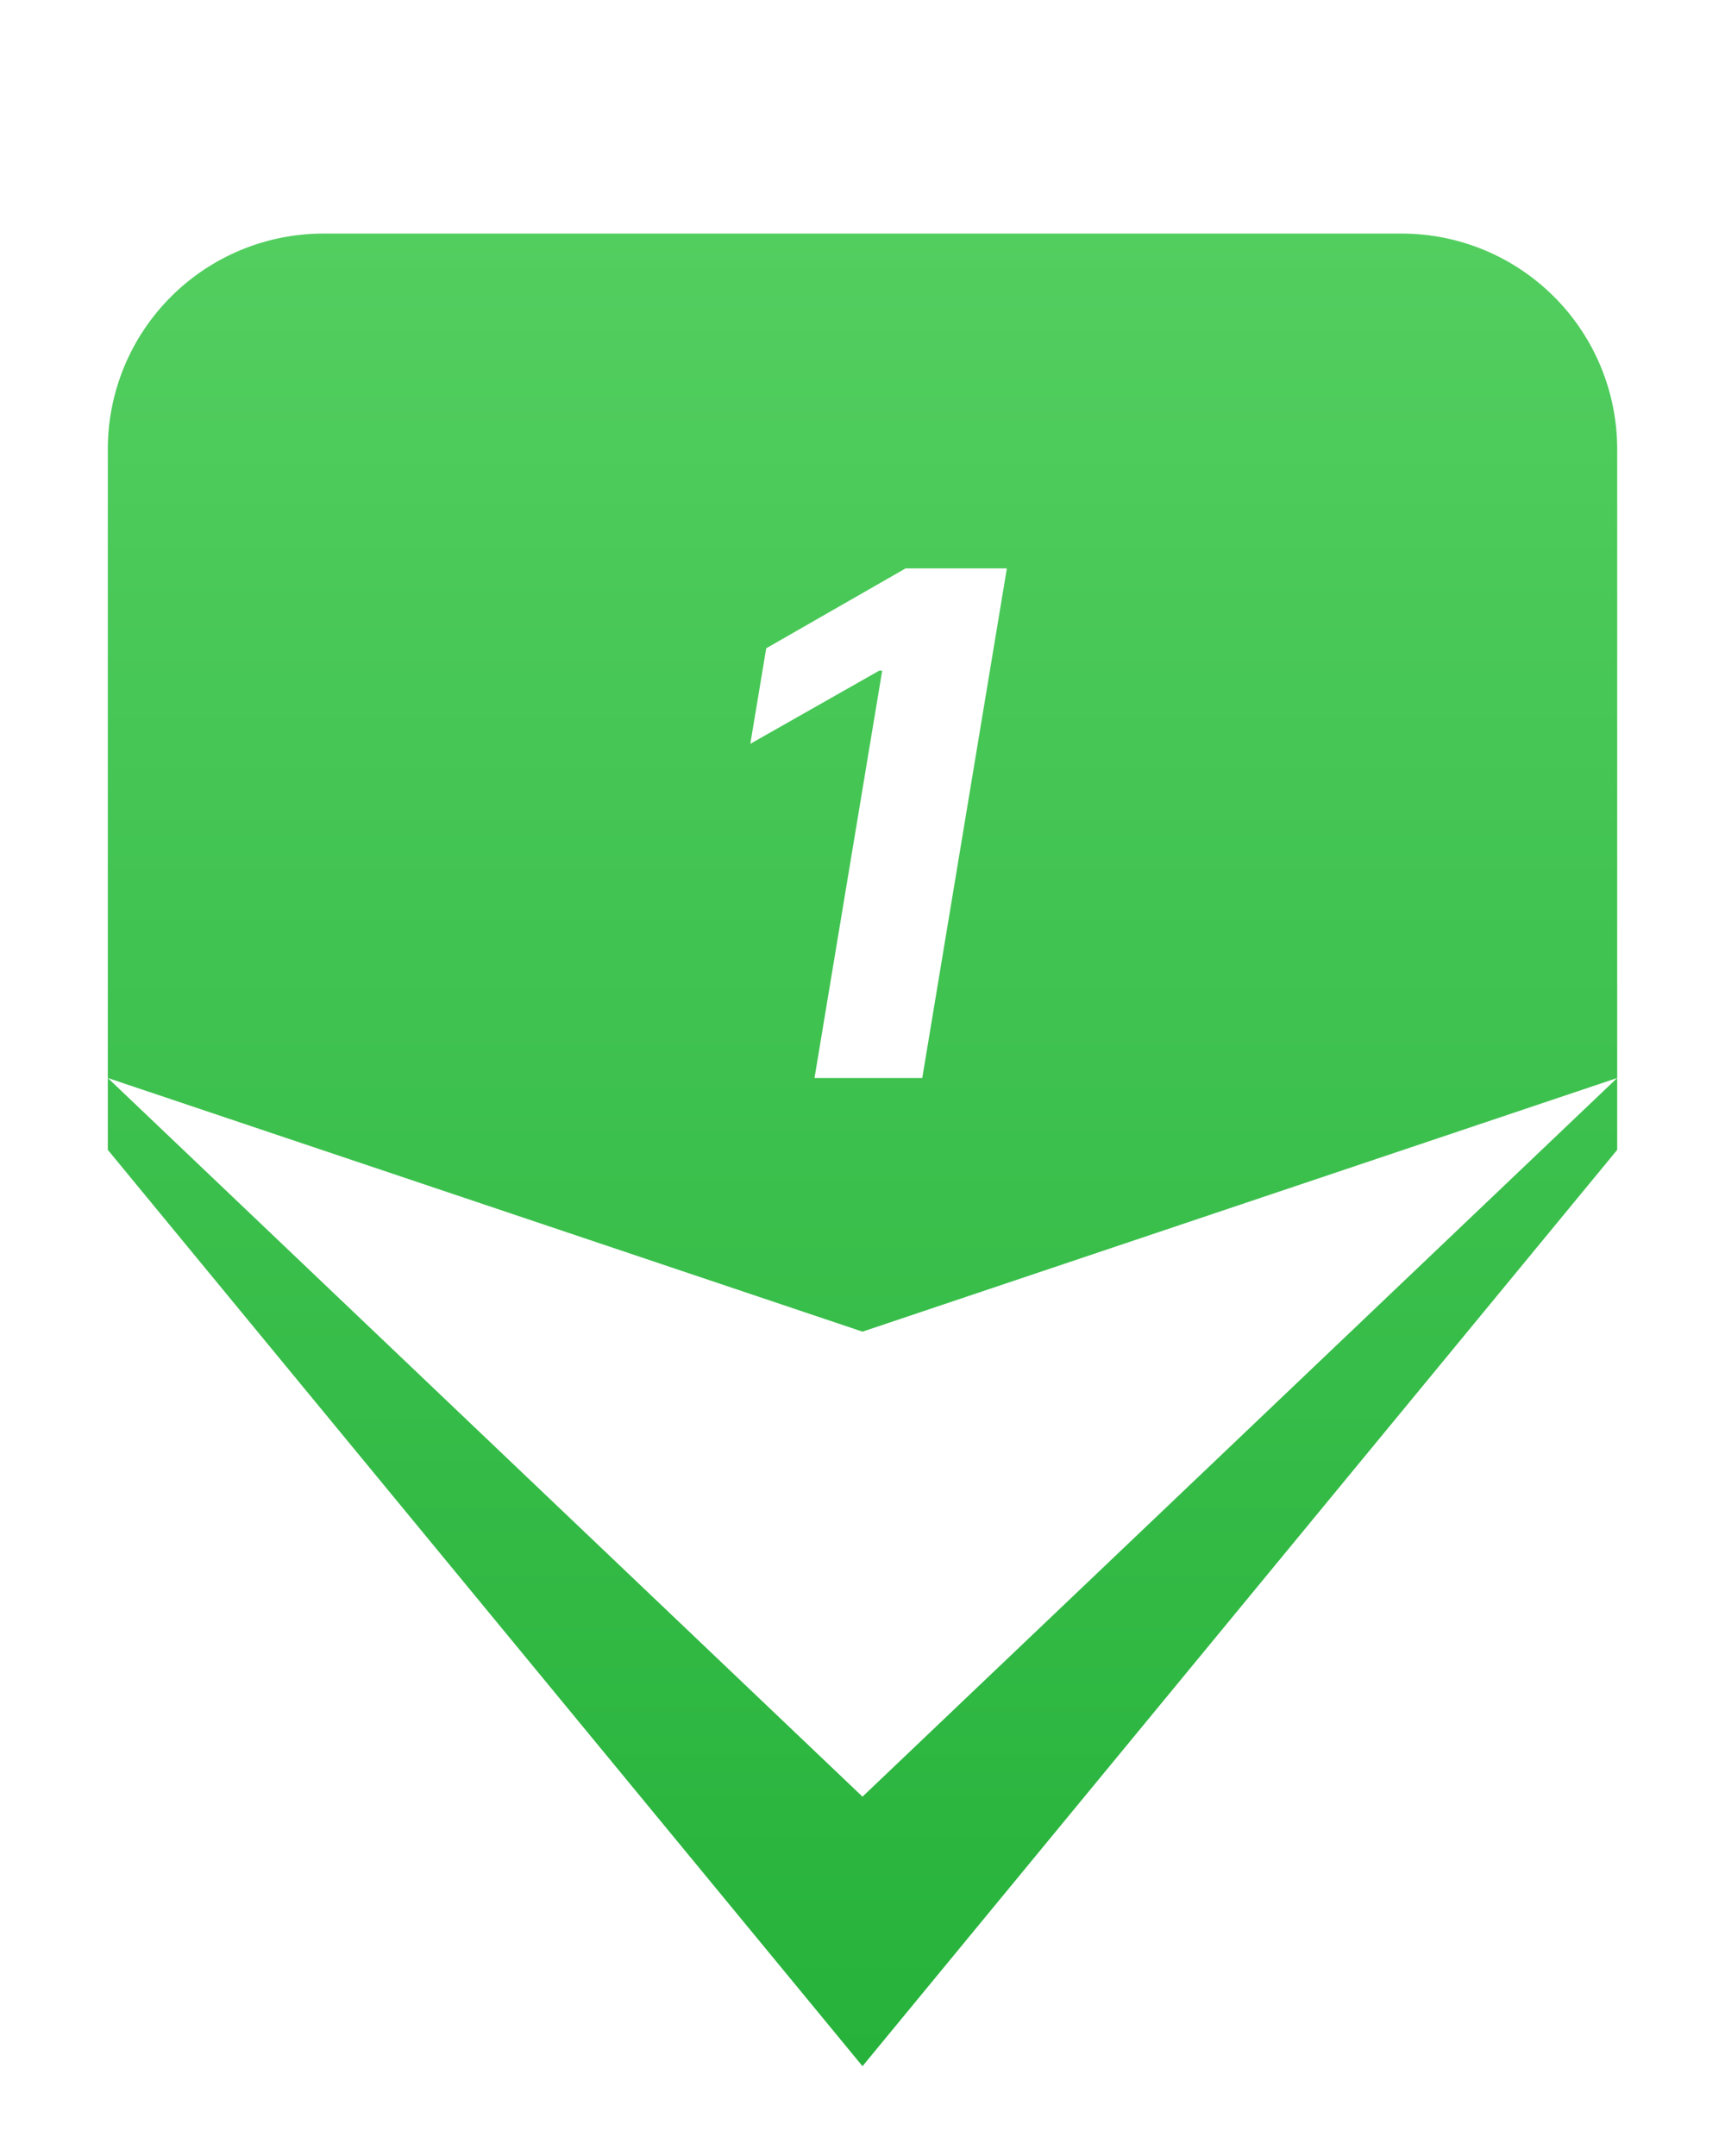
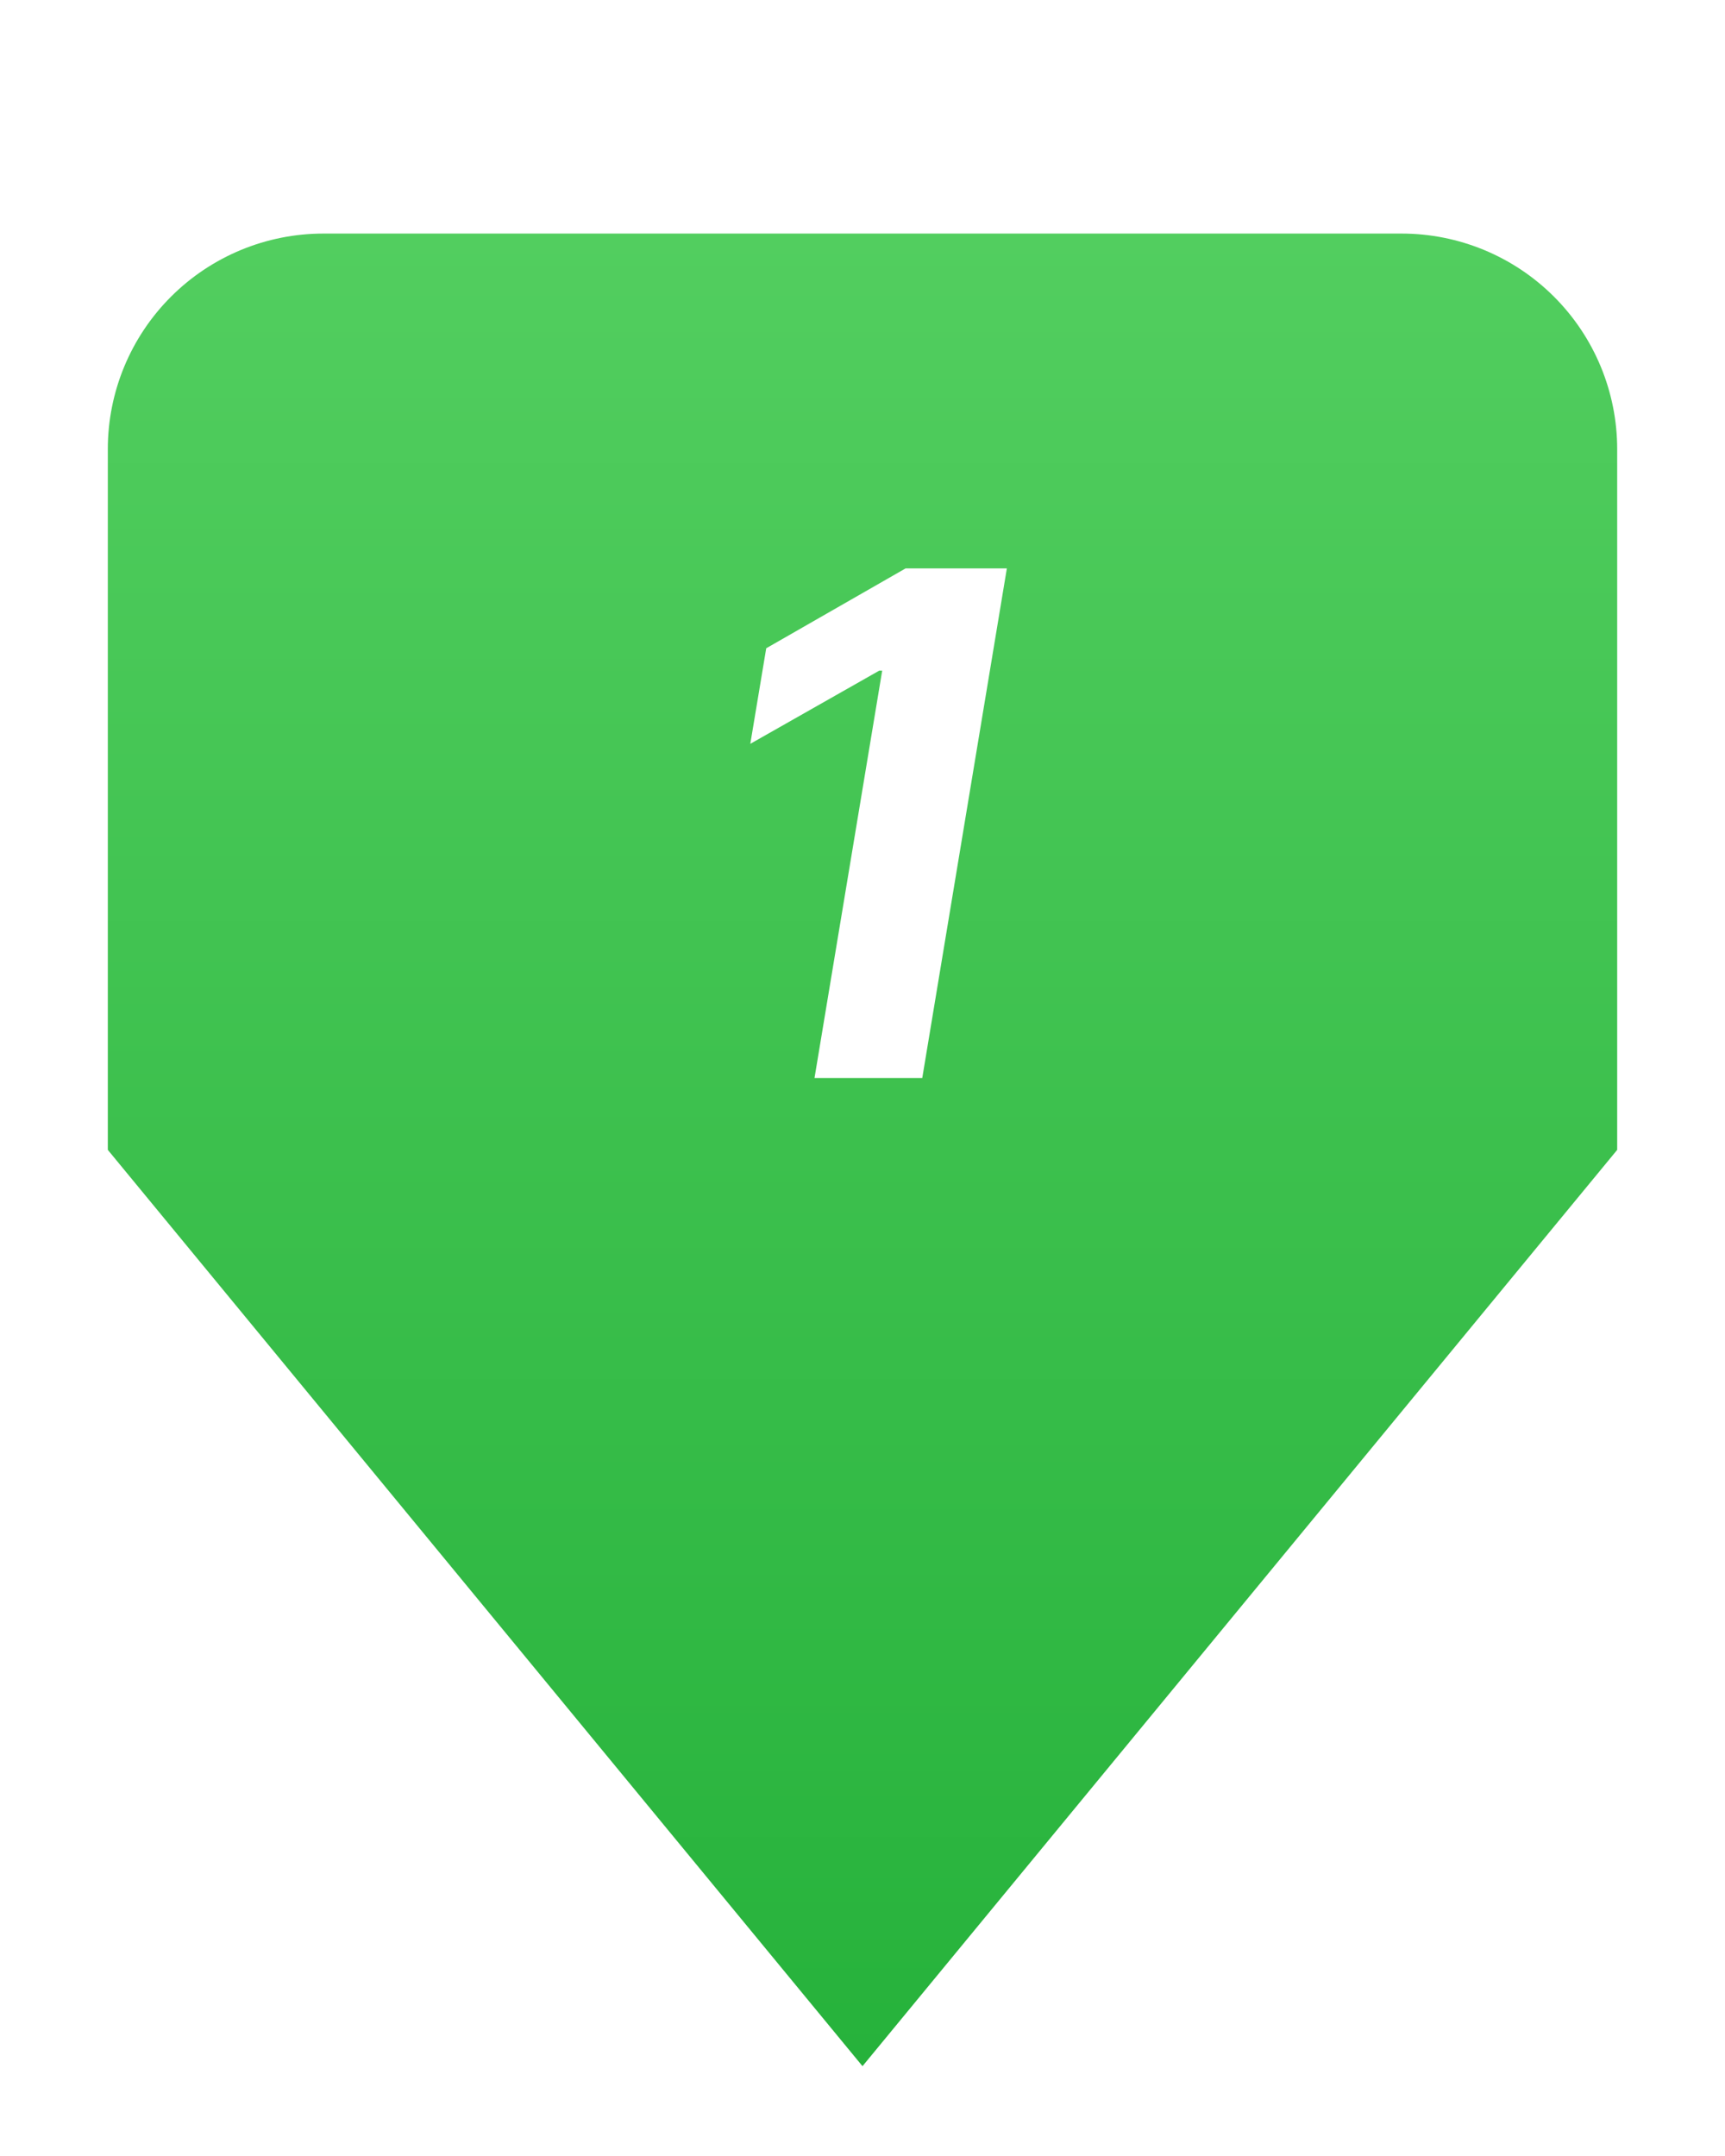
<svg xmlns="http://www.w3.org/2000/svg" width="96" height="120" viewBox="0 0 96 120" fill="none">
  <g filter="url(#filter0_d_803_81)">
    <path d="M18 9H78C81.183 9 84.235 10.264 86.485 12.515C88.736 14.765 90 17.817 90 21V60L48 111L6 60V21C6 17.817 7.264 14.765 9.515 12.515C11.765 10.264 14.817 9 18 9Z" fill="url(#paint0_linear_803_81)" />
  </g>
-   <path d="M90 60L48 100L6 60L48 74.118L90 60Z" fill="white" />
  <path d="M56.034 31.636L51.326 60H45.329L49.096 37.328H48.93L41.756 41.4L42.642 36.082L50.398 31.636H56.034Z" fill="white" />
  <defs>
    <filter id="filter0_d_803_81" x="2" y="9" width="92" height="110" filterUnits="userSpaceOnUse" color-interpolation-filters="sRGB">
      <feFlood flood-opacity="0" result="BackgroundImageFix" />
      <feColorMatrix in="SourceAlpha" type="matrix" values="0 0 0 0 0 0 0 0 0 0 0 0 0 0 0 0 0 0 127 0" result="hardAlpha" />
      <feOffset dy="4" />
      <feGaussianBlur stdDeviation="2" />
      <feComposite in2="hardAlpha" operator="out" />
      <feColorMatrix type="matrix" values="0 0 0 0 0 0 0 0 0 0 0 0 0 0 0 0 0 0 0.25 0" />
      <feBlend mode="normal" in2="BackgroundImageFix" result="effect1_dropShadow_803_81" />
      <feBlend mode="normal" in="SourceGraphic" in2="effect1_dropShadow_803_81" result="shape" />
    </filter>
    <linearGradient id="paint0_linear_803_81" x1="48" y1="9" x2="48" y2="111" gradientUnits="userSpaceOnUse">
      <stop stop-color="#52CE5F" />
      <stop offset="1" stop-color="#26B23B" />
    </linearGradient>
  </defs>
</svg>